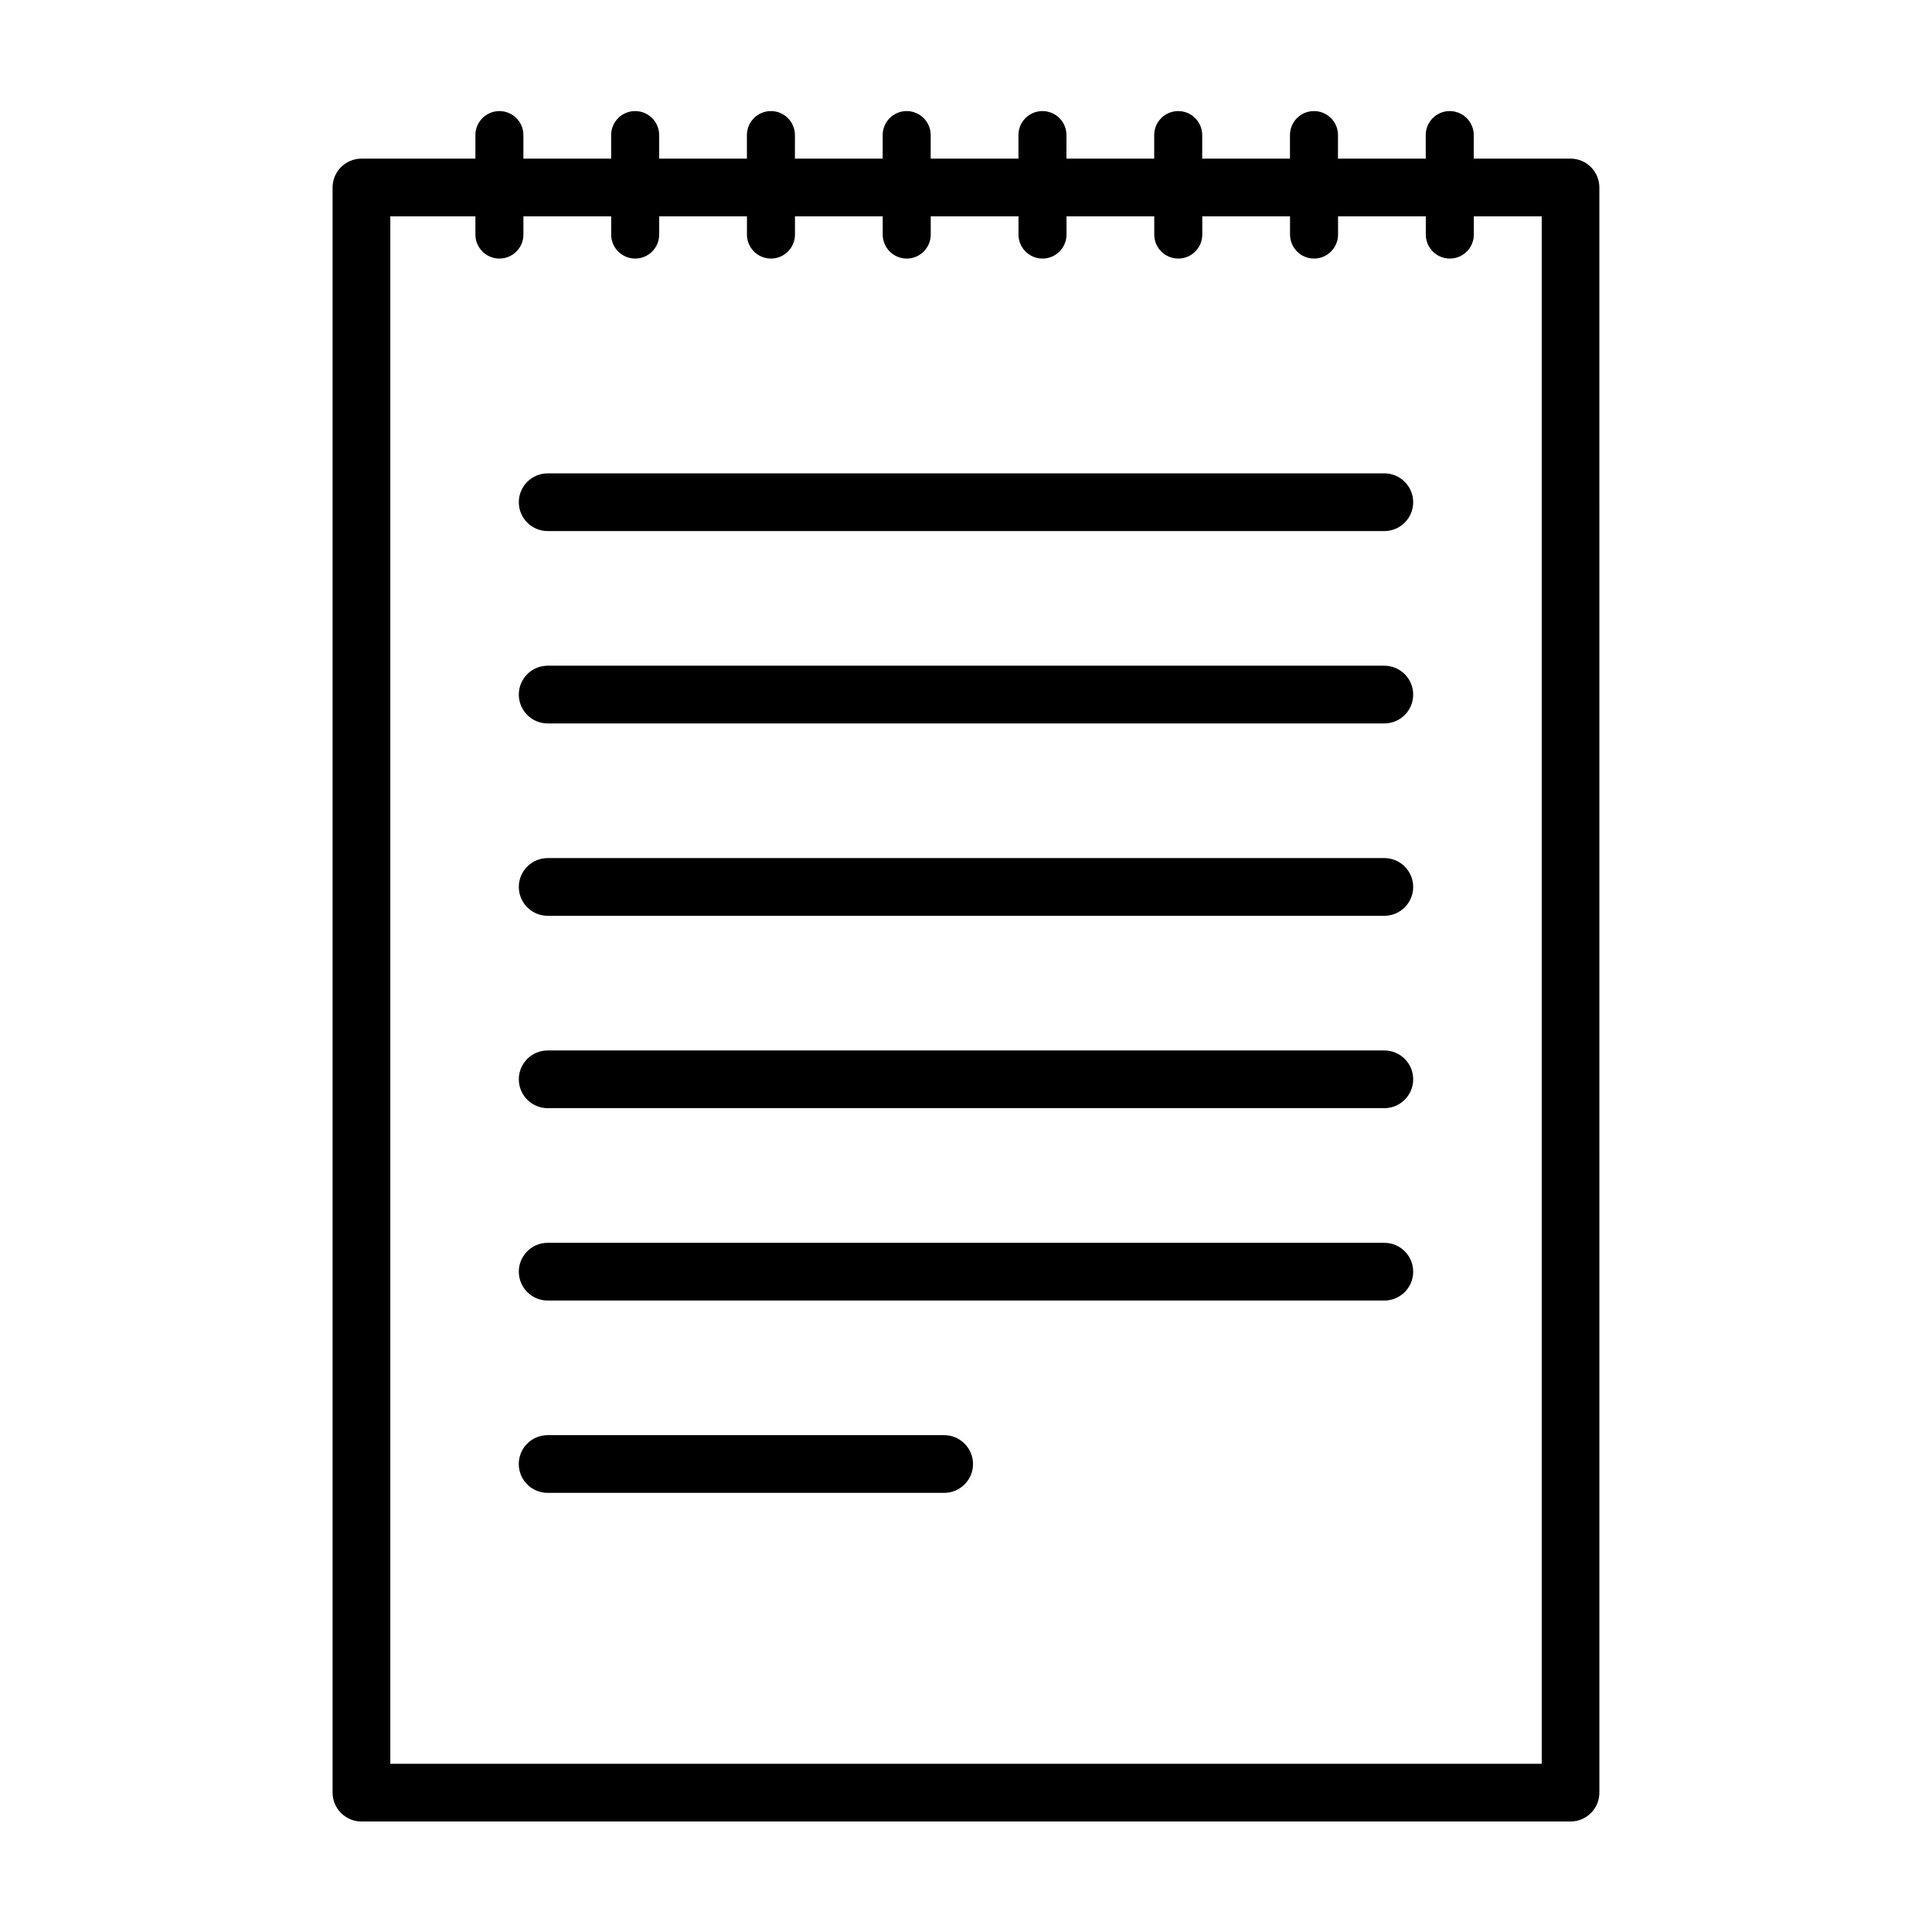
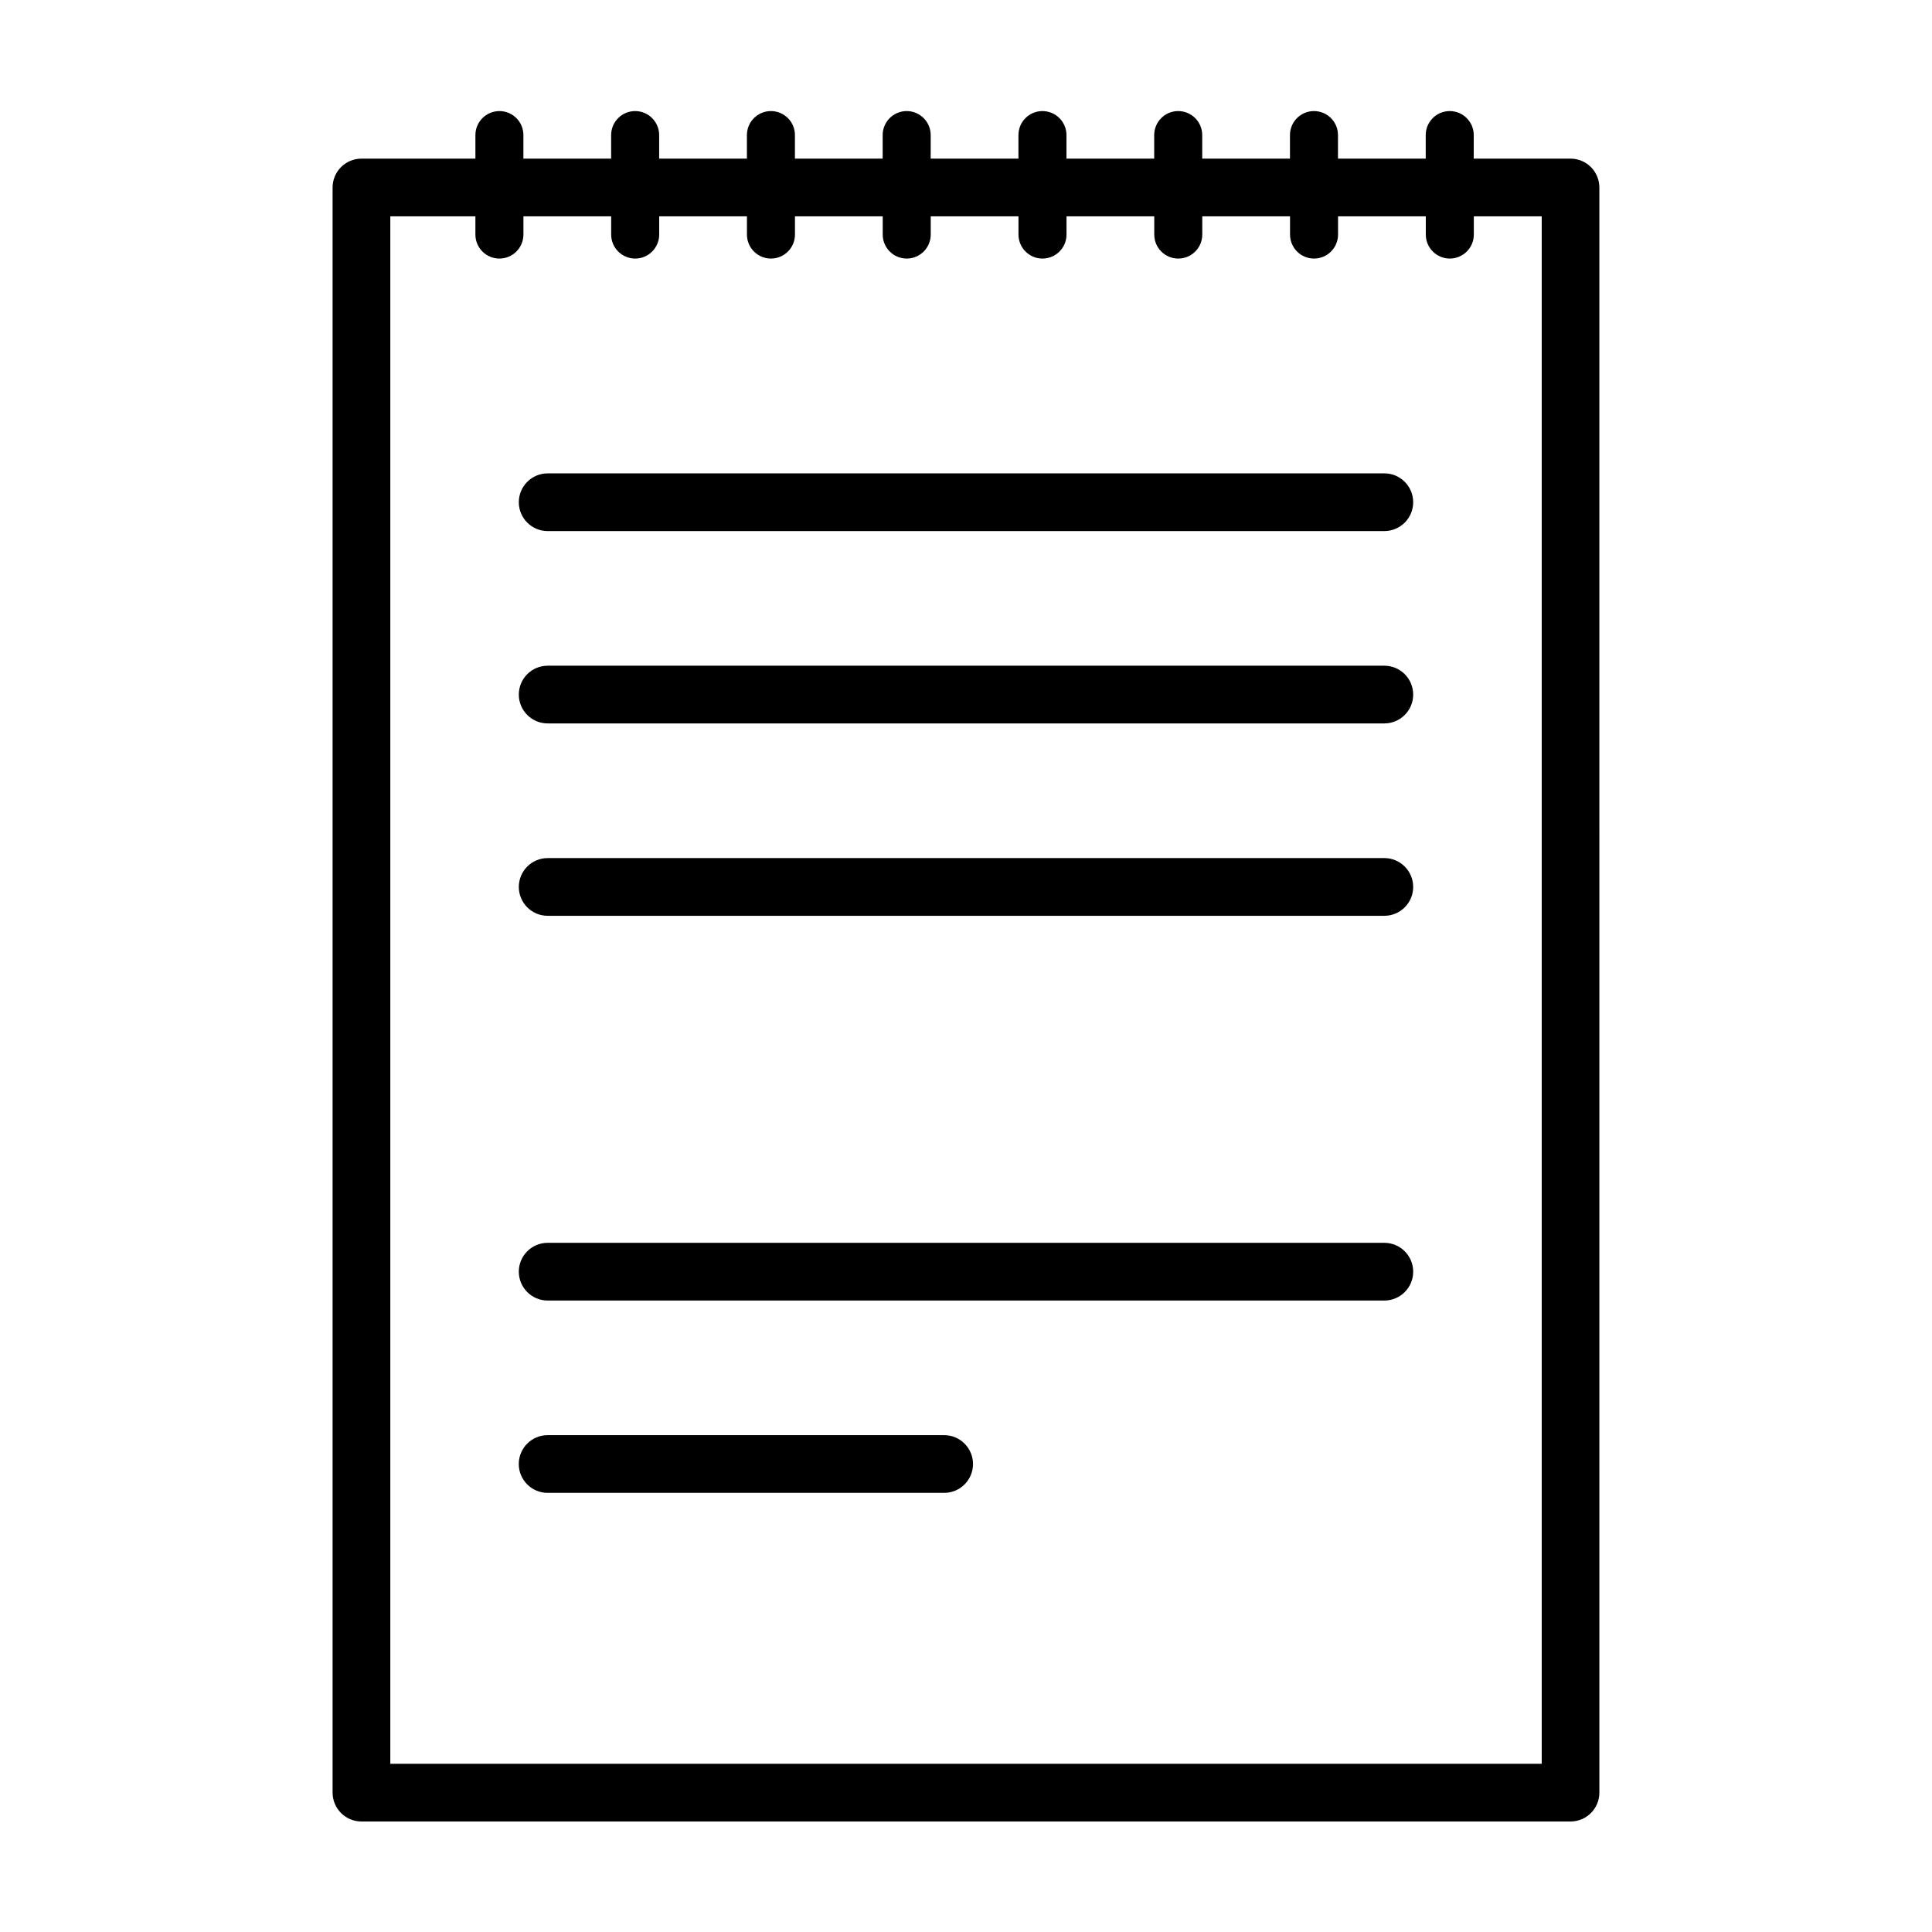
<svg xmlns="http://www.w3.org/2000/svg" fill="#000000" width="800px" height="800px" version="1.1" viewBox="144 144 512 512">
  <g>
    <path d="m276.35 173.44c-3.516 0-6.363 2.852-6.363 6.363v6.238h-30.199c-4.223 0-7.648 3.422-7.648 7.648v425.38c0.004 4.223 3.43 7.644 7.652 7.644h320.41c4.223 0 7.648-3.422 7.648-7.648l-0.004-425.38c0-4.223-3.426-7.648-7.648-7.648h-25.645l0.004-6.238c0-3.512-2.852-6.363-6.363-6.363-3.516 0-6.363 2.852-6.363 6.363v6.238h-23.254l0.004-6.238c0-3.512-2.852-6.363-6.363-6.363-3.516 0-6.363 2.852-6.363 6.363v6.238h-23.254v-6.238c0-3.512-2.852-6.363-6.363-6.363-3.516 0-6.363 2.852-6.363 6.363v6.238h-23.254l0.004-6.238c0-3.512-2.852-6.363-6.363-6.363-3.516 0-6.363 2.852-6.363 6.363v6.238h-23.254v-6.238c0-3.512-2.852-6.363-6.363-6.363-3.516 0-6.363 2.852-6.363 6.363v6.238h-23.254l0.004-6.238c0-3.512-2.852-6.363-6.363-6.363-3.516 0-6.363 2.852-6.363 6.363v6.238h-23.254v-6.238c0-3.512-2.852-6.363-6.363-6.363-3.516 0-6.363 2.852-6.363 6.363v6.238h-23.25v-6.238c0-3.516-2.852-6.363-6.363-6.363zm29.617 27.895v4.824c0 3.512 2.848 6.363 6.363 6.363 3.512 0 6.363-2.852 6.363-6.363v-4.824h23.254v4.824c0 3.512 2.848 6.363 6.363 6.363 3.512 0 6.363-2.852 6.363-6.363v-4.824h23.254v4.824c0 3.512 2.848 6.363 6.363 6.363 3.512 0 6.363-2.852 6.363-6.363v-4.824h23.254v4.824c0 3.512 2.848 6.363 6.363 6.363 3.512 0 6.363-2.852 6.363-6.363v-4.824h23.254v4.824c0 3.512 2.848 6.363 6.363 6.363 3.512 0 6.363-2.852 6.363-6.363v-4.824h23.254v4.824c0 3.512 2.848 6.363 6.363 6.363 3.512 0 6.363-2.852 6.363-6.363v-4.824h23.254v4.824c0 3.512 2.848 6.363 6.363 6.363 3.512 0 6.363-2.852 6.363-6.363v-4.824h17.996v410.09h-305.14v-410.09h22.551v4.824c0 3.512 2.848 6.363 6.363 6.363 3.512 0 6.363-2.852 6.363-6.363v-4.824z" />
    <path d="m289.14 284.74h221.72c4.223 0 7.648-3.422 7.648-7.648 0-4.223-3.426-7.648-7.648-7.648l-221.72 0.004c-4.223 0-7.648 3.422-7.648 7.648 0 4.223 3.426 7.644 7.648 7.644z" />
    <path d="m510.86 320.42h-221.72c-4.223 0-7.648 3.422-7.648 7.648 0 4.223 3.426 7.648 7.648 7.648h221.72c4.223 0 7.648-3.422 7.648-7.648 0-4.227-3.426-7.648-7.648-7.648z" />
    <path d="m510.86 371.4h-221.72c-4.223 0-7.648 3.422-7.648 7.648 0 4.223 3.426 7.648 7.648 7.648h221.72c4.223 0 7.648-3.422 7.648-7.648s-3.426-7.648-7.648-7.648z" />
-     <path d="m510.86 422.38h-221.72c-4.223 0-7.648 3.422-7.648 7.648 0 4.223 3.426 7.648 7.648 7.648h221.72c4.223 0 7.648-3.422 7.648-7.648 0-4.227-3.426-7.648-7.648-7.648z" />
    <path d="m510.86 473.36h-221.72c-4.223 0-7.648 3.422-7.648 7.648 0 4.223 3.426 7.648 7.648 7.648h221.72c4.223 0 7.648-3.422 7.648-7.648 0-4.227-3.426-7.648-7.648-7.648z" />
    <path d="m394.21 524.33h-105.08c-4.223 0-7.648 3.422-7.648 7.648 0 4.223 3.426 7.648 7.648 7.648h105.08c4.223 0 7.648-3.422 7.648-7.648-0.004-4.223-3.43-7.648-7.648-7.648z" />
  </g>
</svg>